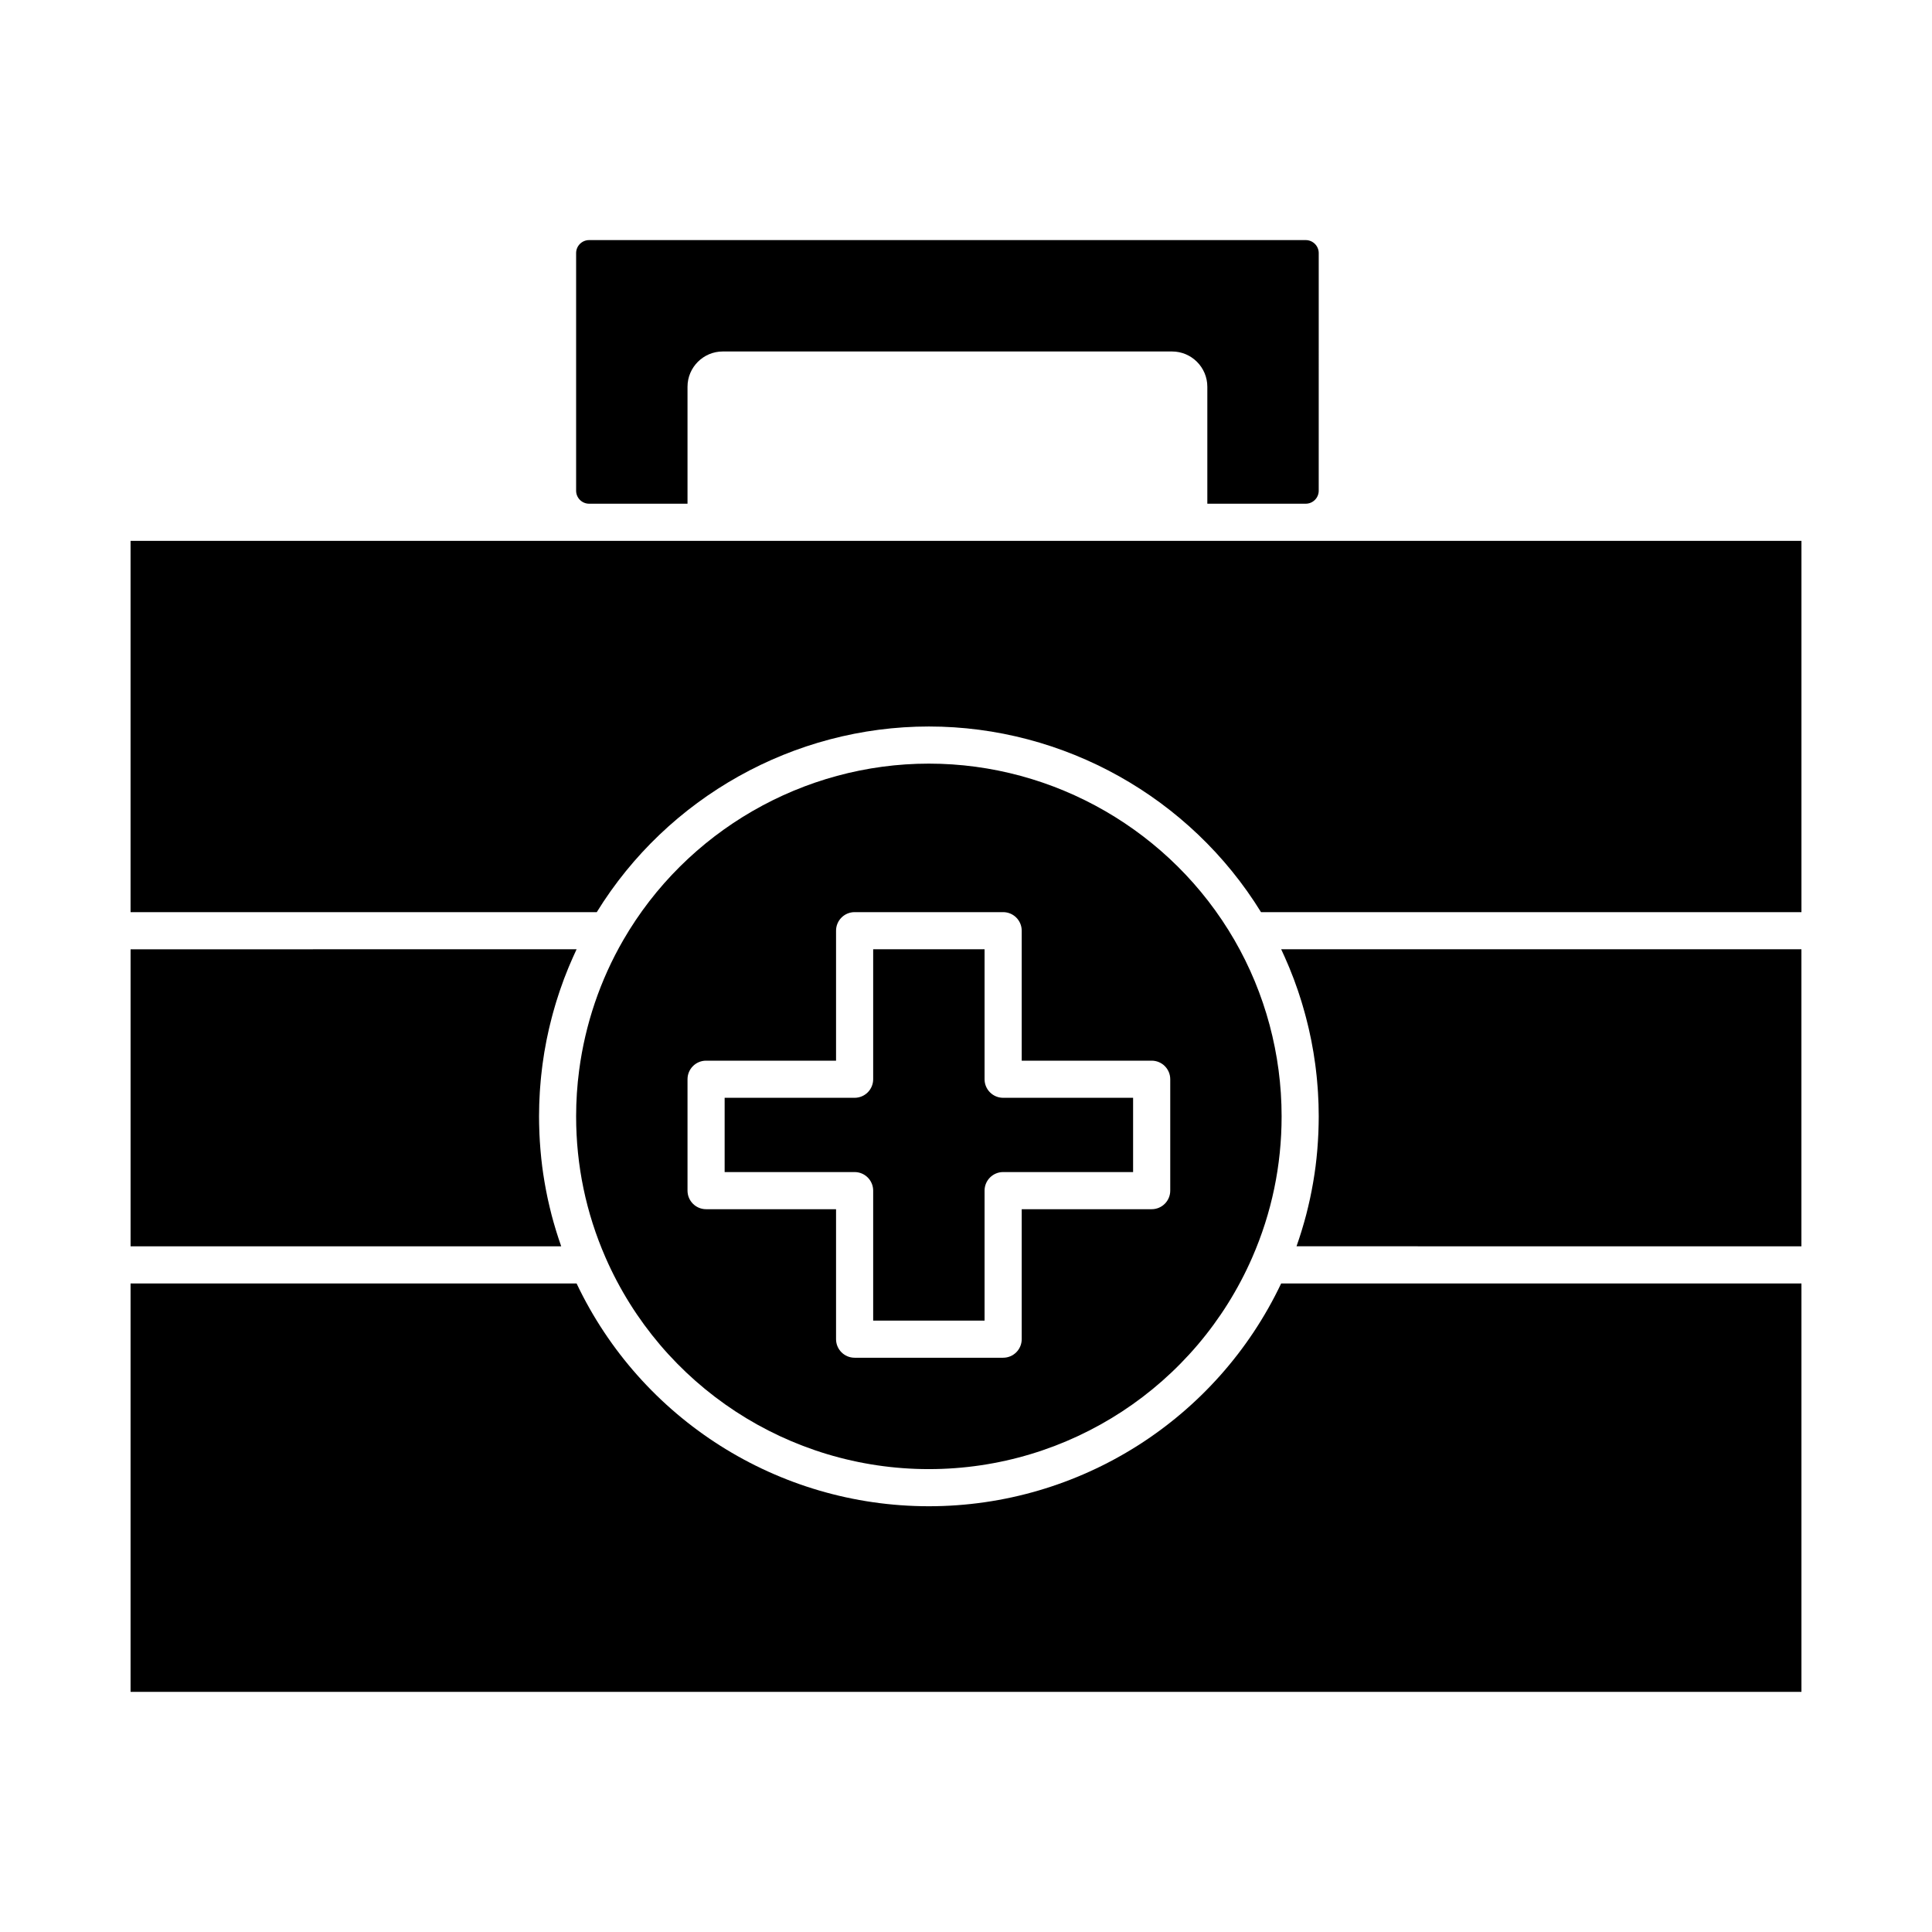
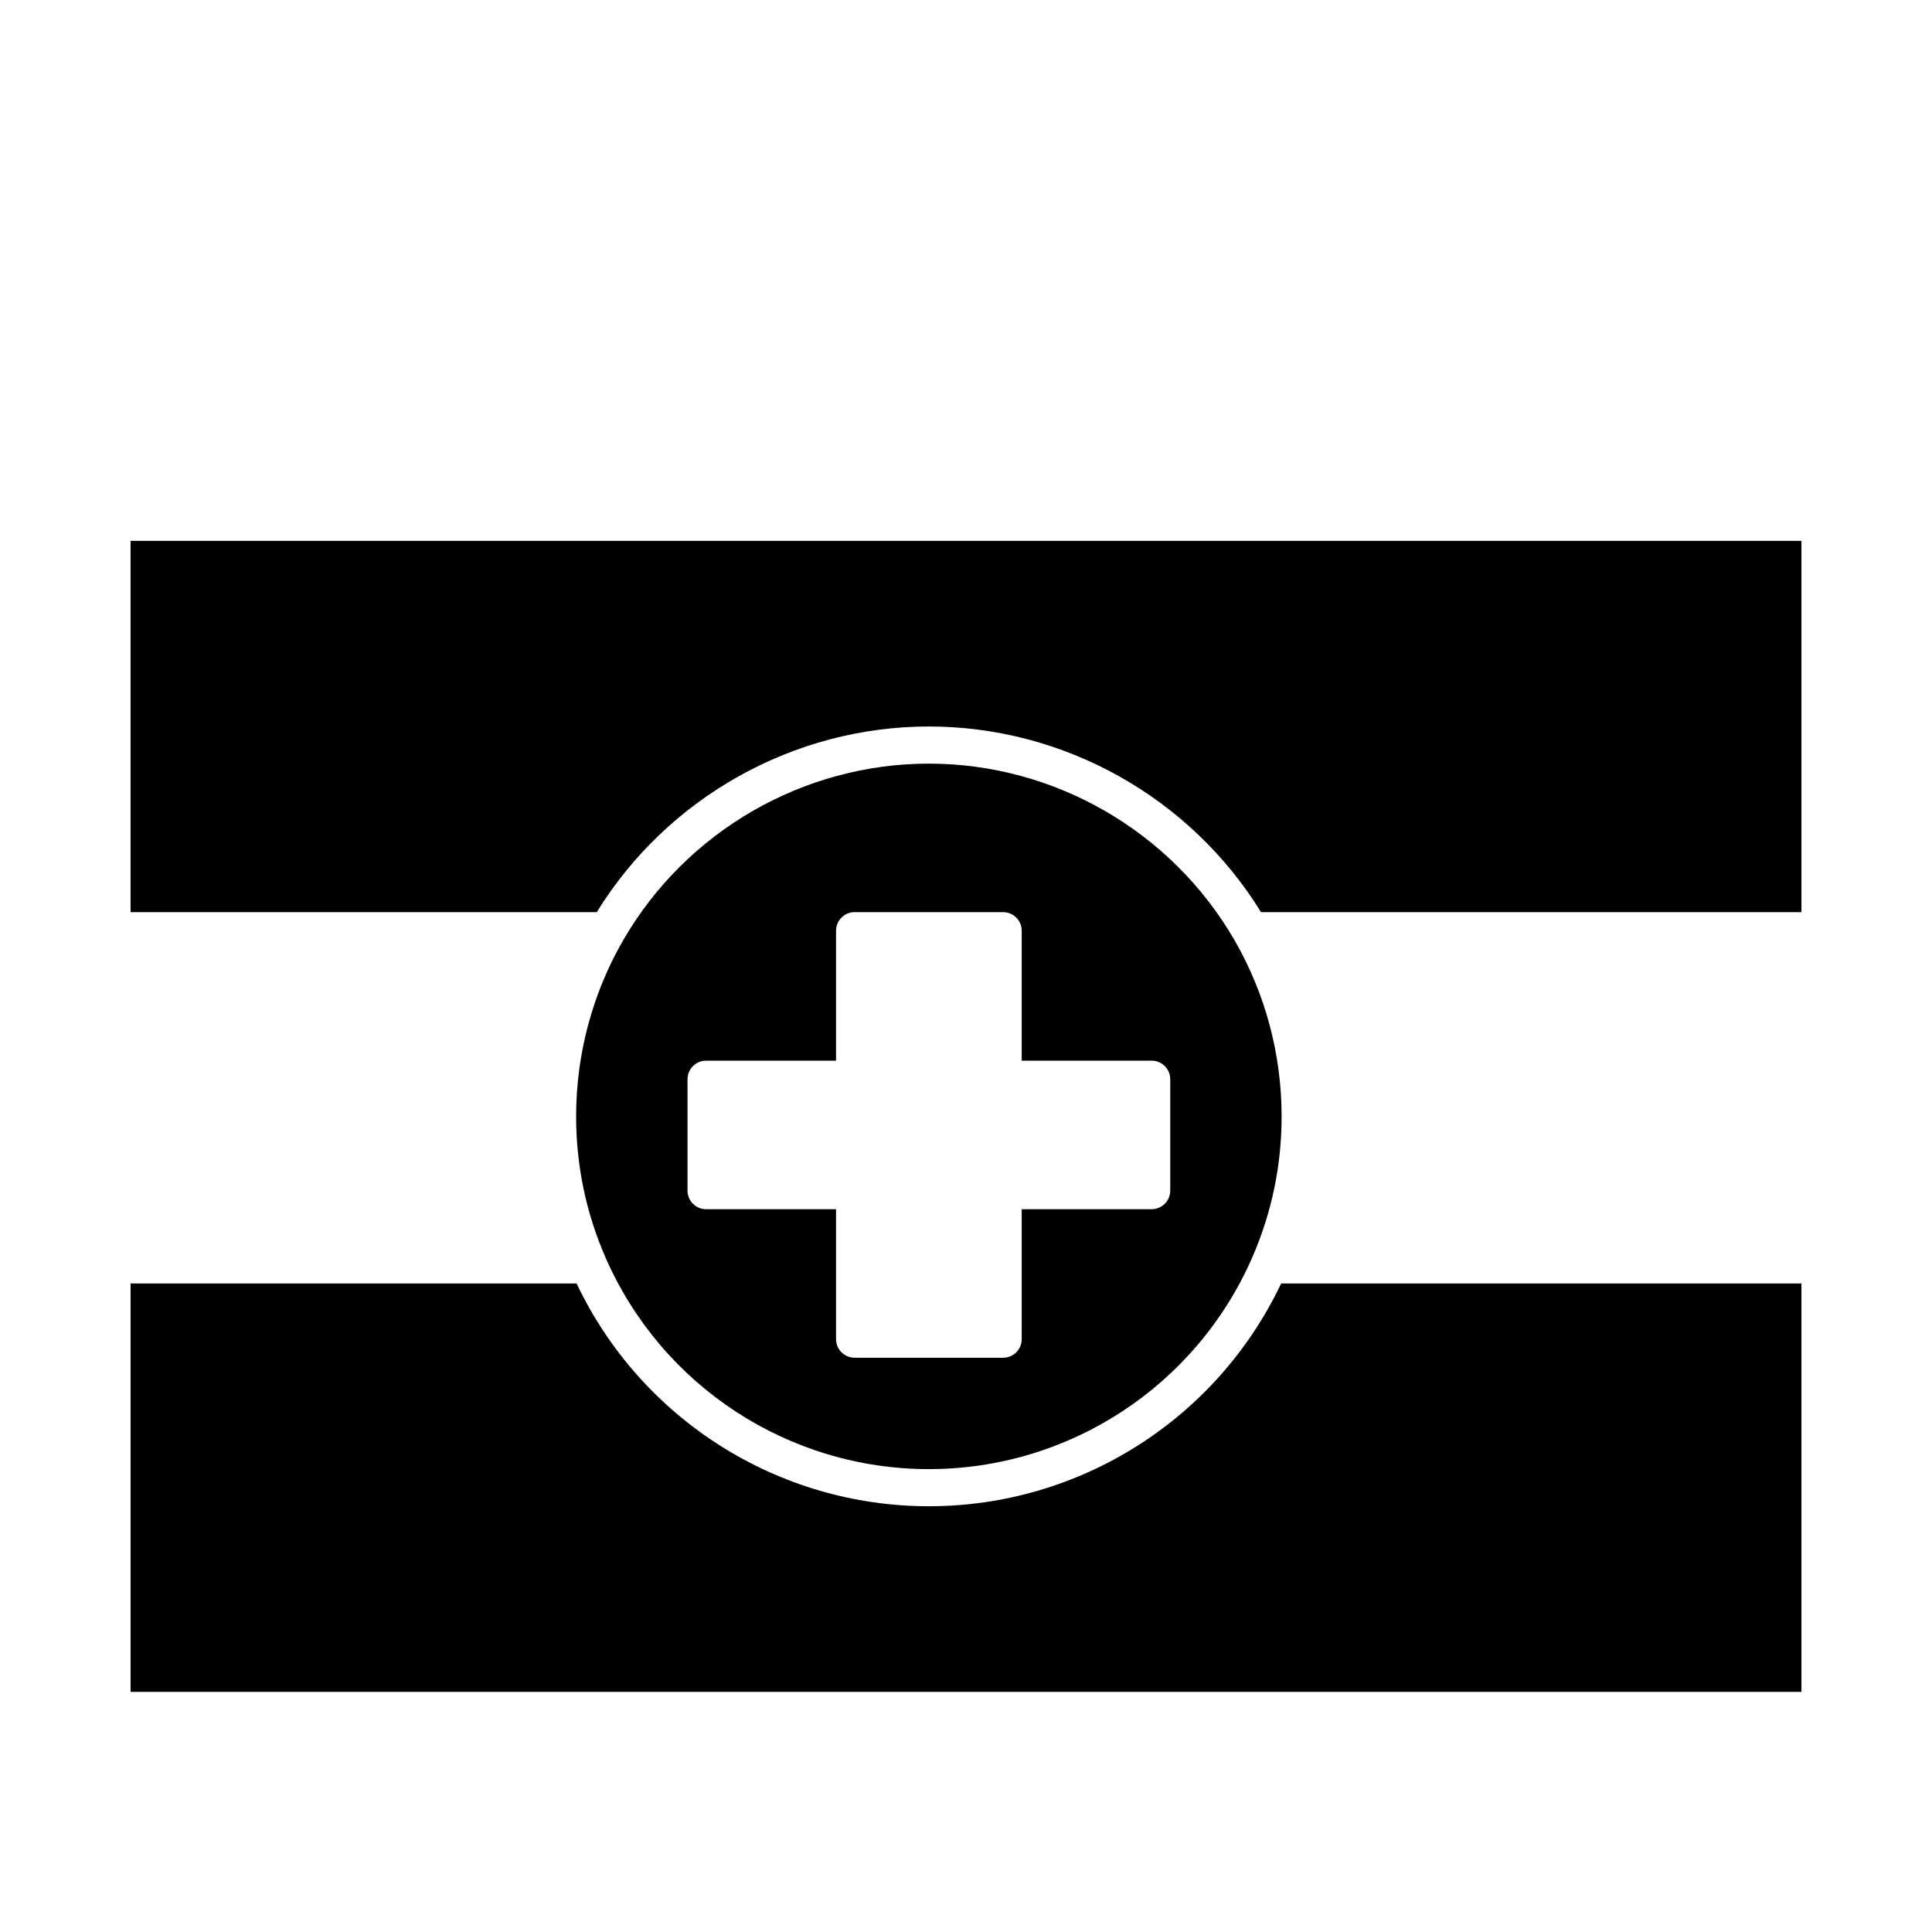
<svg xmlns="http://www.w3.org/2000/svg" fill="#000000" width="800px" height="800px" version="1.1" viewBox="144 144 512 512">
  <g>
-     <path d="m292.66 474.09c-0.422-1.195-0.816-2.398-1.191-3.606-0.078-0.254-0.156-0.512-0.234-0.766-0.371-1.23-0.727-2.465-1.051-3.707-0.027-0.109-0.055-0.223-0.082-0.336-0.305-1.188-0.586-2.379-0.852-3.574-0.047-0.219-0.098-0.438-0.145-0.66-0.266-1.238-0.5-2.481-0.719-3.727-0.043-0.254-0.086-0.508-0.129-0.762-0.215-1.281-0.41-2.566-0.574-3.859-0.008-0.062-0.012-0.121-0.02-0.18-0.16-1.254-0.289-2.519-0.398-3.785-0.023-0.238-0.047-0.48-0.062-0.719-0.102-1.266-0.184-2.539-0.242-3.816-0.012-0.254-0.02-0.508-0.027-0.762-0.051-1.324-0.082-2.648-0.082-3.981 0-1.059 0.02-2.113 0.051-3.168 0.012-0.34 0.027-0.68 0.043-1.016 0.027-0.719 0.062-1.434 0.105-2.152 0.023-0.398 0.055-0.793 0.082-1.191 0.047-0.664 0.102-1.328 0.164-1.992 0.039-0.406 0.078-0.809 0.117-1.211 0.07-0.676 0.148-1.348 0.234-2.023 0.047-0.375 0.09-0.754 0.141-1.129 0.105-0.785 0.223-1.566 0.348-2.348 0.043-0.258 0.074-0.512 0.117-0.77 0.172-1.031 0.359-2.059 0.562-3.082 0.055-0.266 0.113-0.531 0.168-0.797 0.156-0.762 0.32-1.523 0.492-2.281 0.086-0.371 0.18-0.746 0.27-1.117 0.156-0.652 0.32-1.305 0.488-1.953 0.102-0.395 0.211-0.789 0.316-1.184 0.176-0.637 0.355-1.266 0.543-1.898 0.113-0.383 0.227-0.766 0.344-1.148 0.207-0.676 0.426-1.344 0.648-2.016 0.109-0.328 0.211-0.656 0.324-0.98 0.336-0.988 0.688-1.969 1.051-2.945 0.016-0.047 0.035-0.09 0.051-0.137 0.352-0.934 0.719-1.863 1.102-2.789 0.133-0.32 0.27-0.637 0.406-0.957 0.273-0.648 0.551-1.297 0.84-1.938 0.164-0.363 0.332-0.727 0.5-1.094 0.148-0.324 0.293-0.652 0.445-0.973l-118.2 0.012v78.719h114.12c-0.023-0.066-0.043-0.137-0.066-0.203z" />
-     <path d="m375.4 459.53v34.441h29.52v-34.441c0-2.719 2.203-4.922 4.922-4.922h34.441v-19.68h-34.441c-2.719 0-4.922-2.203-4.922-4.922v-34.441h-29.52v34.441c0 2.719-2.203 4.922-4.922 4.922h-34.441v19.68h34.441c2.719 0 4.922 2.203 4.922 4.922z" />
-     <path d="m300.12 277.49h26.078v-30.996c0-5.152 4.195-9.348 9.348-9.348h119.06c5.152 0 9.348 4.195 9.348 9.348v30.996h26.074c1.898 0 3.445-1.543 3.445-3.445l0.004-62.973c0-1.898-1.543-3.445-3.445-3.445h-189.91c-1.898 0-3.445 1.543-3.445 3.445v62.977c0.004 1.898 1.547 3.441 3.445 3.441z" />
    <path d="m390.16 533.33c37.168 0 70.809-22.016 85.695-56.09 5.164-11.824 7.785-24.402 7.785-37.391 0-16.434-4.324-32.594-12.508-46.734-16.68-28.836-47.707-46.746-80.973-46.746s-64.293 17.91-80.973 46.742c-6.137 10.605-10.102 22.352-11.703 34.492-0.535 4.047-0.805 8.141-0.805 12.246 0 12.988 2.621 25.57 7.785 37.391 14.887 34.07 48.523 56.09 85.695 56.09zm-63.961-103.32c0-2.719 2.203-4.922 4.922-4.922h34.441v-34.441c0-2.719 2.203-4.922 4.922-4.922h39.359c2.719 0 4.922 2.203 4.922 4.922v34.441h34.441c2.719 0 4.922 2.203 4.922 4.922v29.52c0 2.719-2.203 4.922-4.922 4.922h-34.441v34.441c0 2.719-2.203 4.922-4.922 4.922h-39.359c-2.719 0-4.922-2.203-4.922-4.922v-34.441h-34.441c-2.719 0-4.922-2.203-4.922-4.922z" />
    <path d="m490.04 287.33h-311.44v98.398h123.55c18.75-30.418 52.203-49.199 88.016-49.199s69.27 18.781 88.016 49.199h143.22v-98.398z" />
-     <path d="m483.98 396.56c0.164 0.352 0.324 0.707 0.484 1.062 0.289 0.648 0.57 1.301 0.848 1.957 0.137 0.316 0.273 0.633 0.402 0.949 0.379 0.918 0.742 1.844 1.094 2.769 0.02 0.051 0.039 0.102 0.059 0.152 0.367 0.973 0.715 1.953 1.051 2.938 0.113 0.336 0.219 0.672 0.332 1.004 0.219 0.66 0.434 1.324 0.637 1.988 0.121 0.391 0.234 0.781 0.348 1.168 0.184 0.625 0.363 1.25 0.535 1.879 0.109 0.398 0.219 0.801 0.324 1.203 0.168 0.641 0.328 1.285 0.484 1.93 0.09 0.379 0.184 0.758 0.273 1.137 0.172 0.75 0.332 1.504 0.488 2.258 0.059 0.273 0.117 0.543 0.172 0.816 0.203 1.023 0.391 2.047 0.559 3.074 0.043 0.266 0.078 0.527 0.121 0.793 0.121 0.773 0.238 1.547 0.348 2.328 0.051 0.379 0.094 0.758 0.145 1.133 0.082 0.672 0.164 1.344 0.23 2.016 0.043 0.406 0.082 0.812 0.117 1.219 0.062 0.664 0.113 1.324 0.164 1.988 0.027 0.398 0.059 0.793 0.082 1.191 0.043 0.715 0.078 1.434 0.105 2.152 0.016 0.34 0.031 0.676 0.043 1.016 0.031 1.055 0.051 2.109 0.051 3.168 0 1.332-0.035 2.656-0.082 3.977-0.012 0.254-0.02 0.512-0.031 0.762-0.059 1.273-0.137 2.547-0.238 3.812-0.02 0.242-0.043 0.484-0.062 0.727-0.109 1.258-0.238 2.512-0.398 3.758-0.008 0.066-0.016 0.137-0.023 0.203-0.164 1.285-0.359 2.566-0.574 3.844-0.043 0.262-0.086 0.52-0.133 0.777-0.219 1.242-0.453 2.481-0.719 3.715-0.047 0.227-0.102 0.449-0.148 0.676-0.262 1.191-0.543 2.379-0.848 3.562-0.027 0.113-0.055 0.227-0.086 0.34-0.324 1.242-0.68 2.481-1.051 3.707-0.078 0.254-0.152 0.508-0.23 0.762-0.375 1.211-0.773 2.418-1.195 3.621-0.023 0.062-0.043 0.129-0.062 0.191l133.8 0.004v-78.719h-137.87c0.156 0.328 0.301 0.664 0.457 0.992z" />
    <path d="m390.16 543.17c-39.996 0-76.281-23.07-93.359-59.039l-118.2-0.004v108.24h442.8v-108.24h-137.88c-17.074 35.973-53.363 59.043-93.355 59.043z" />
  </g>
</svg>